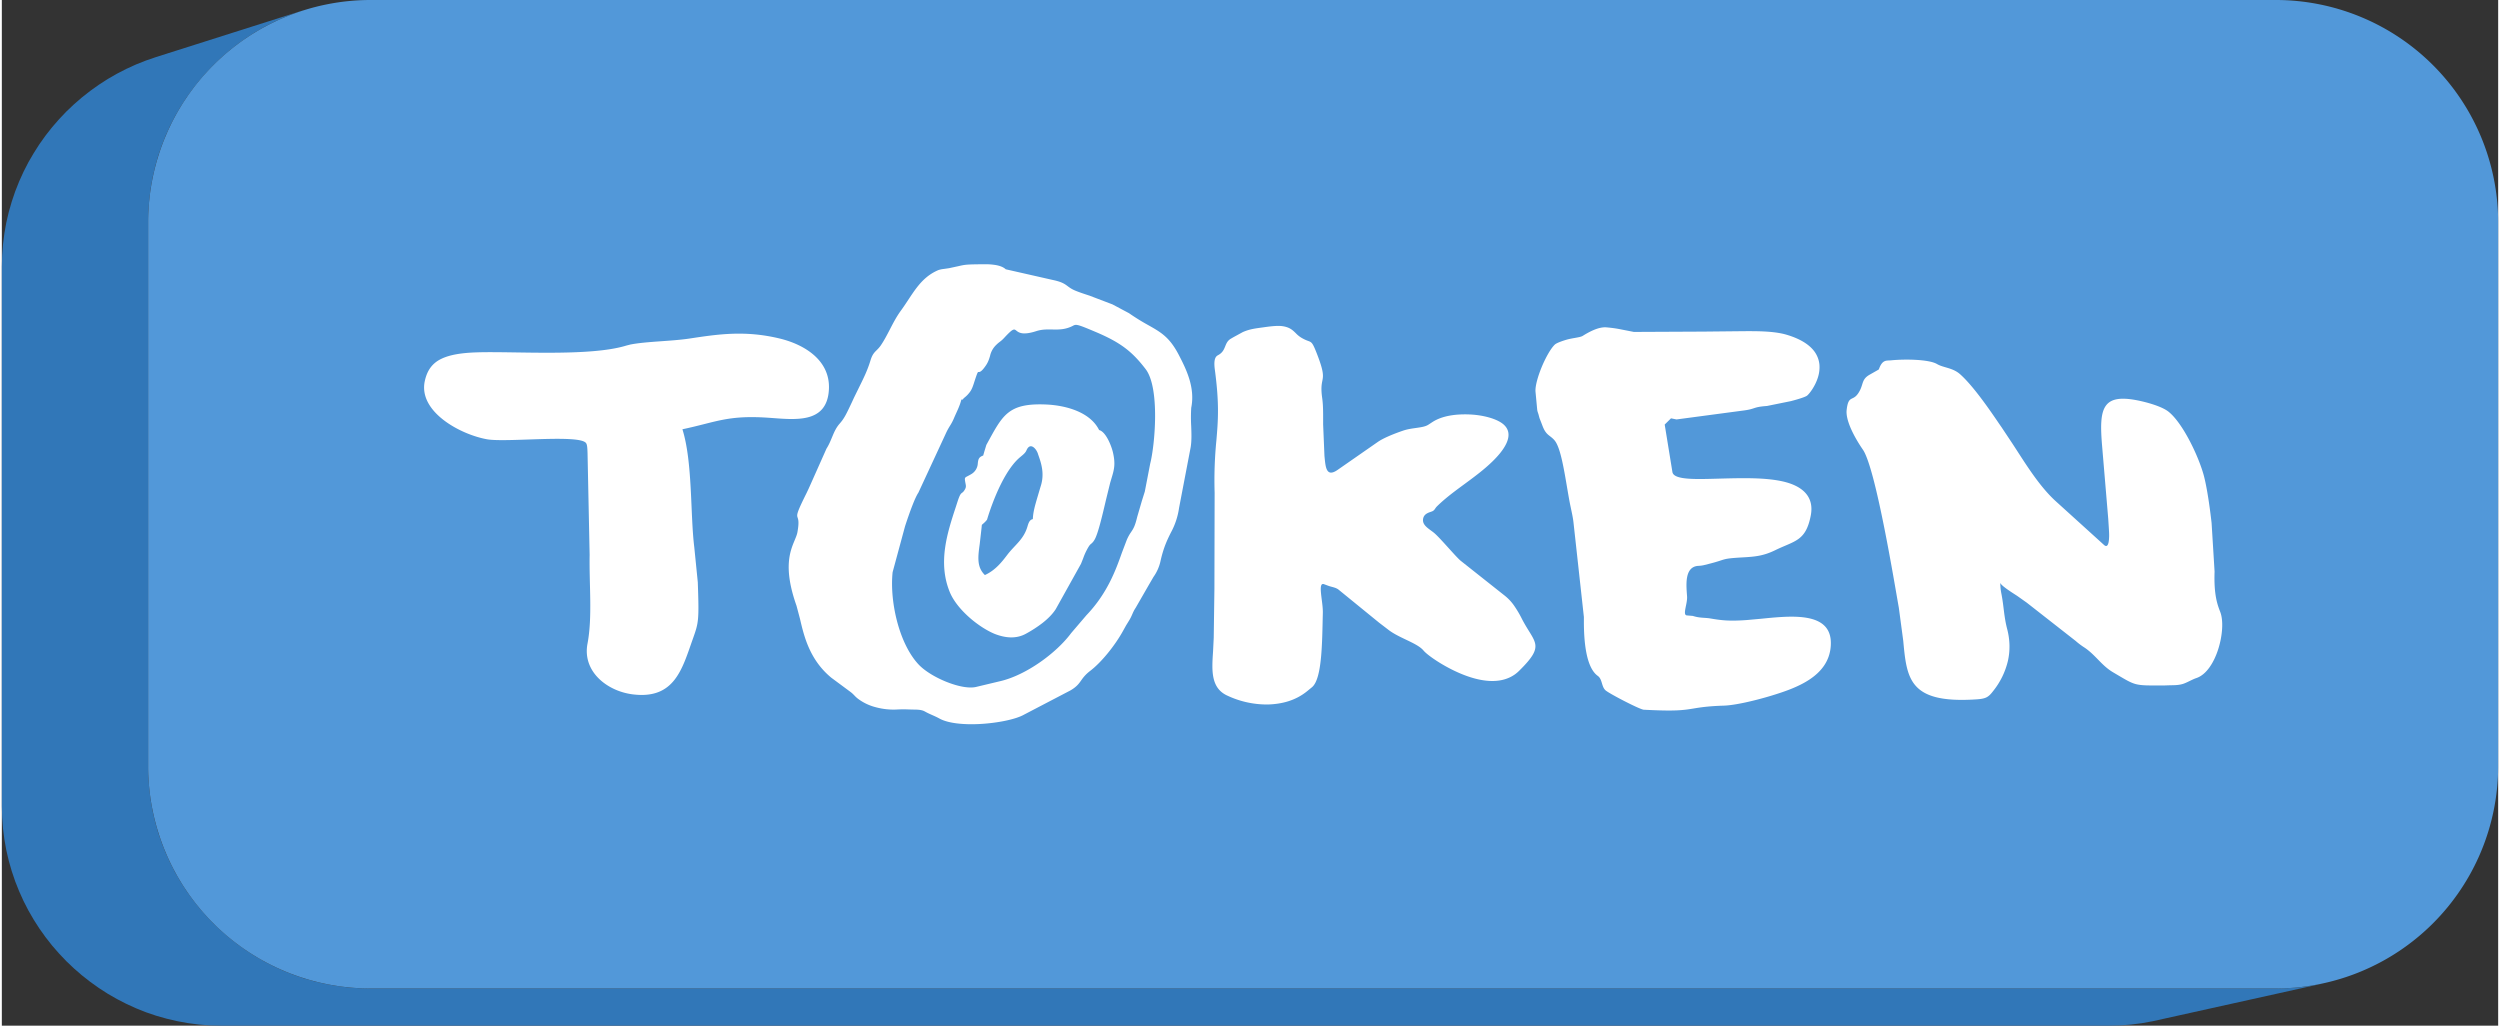
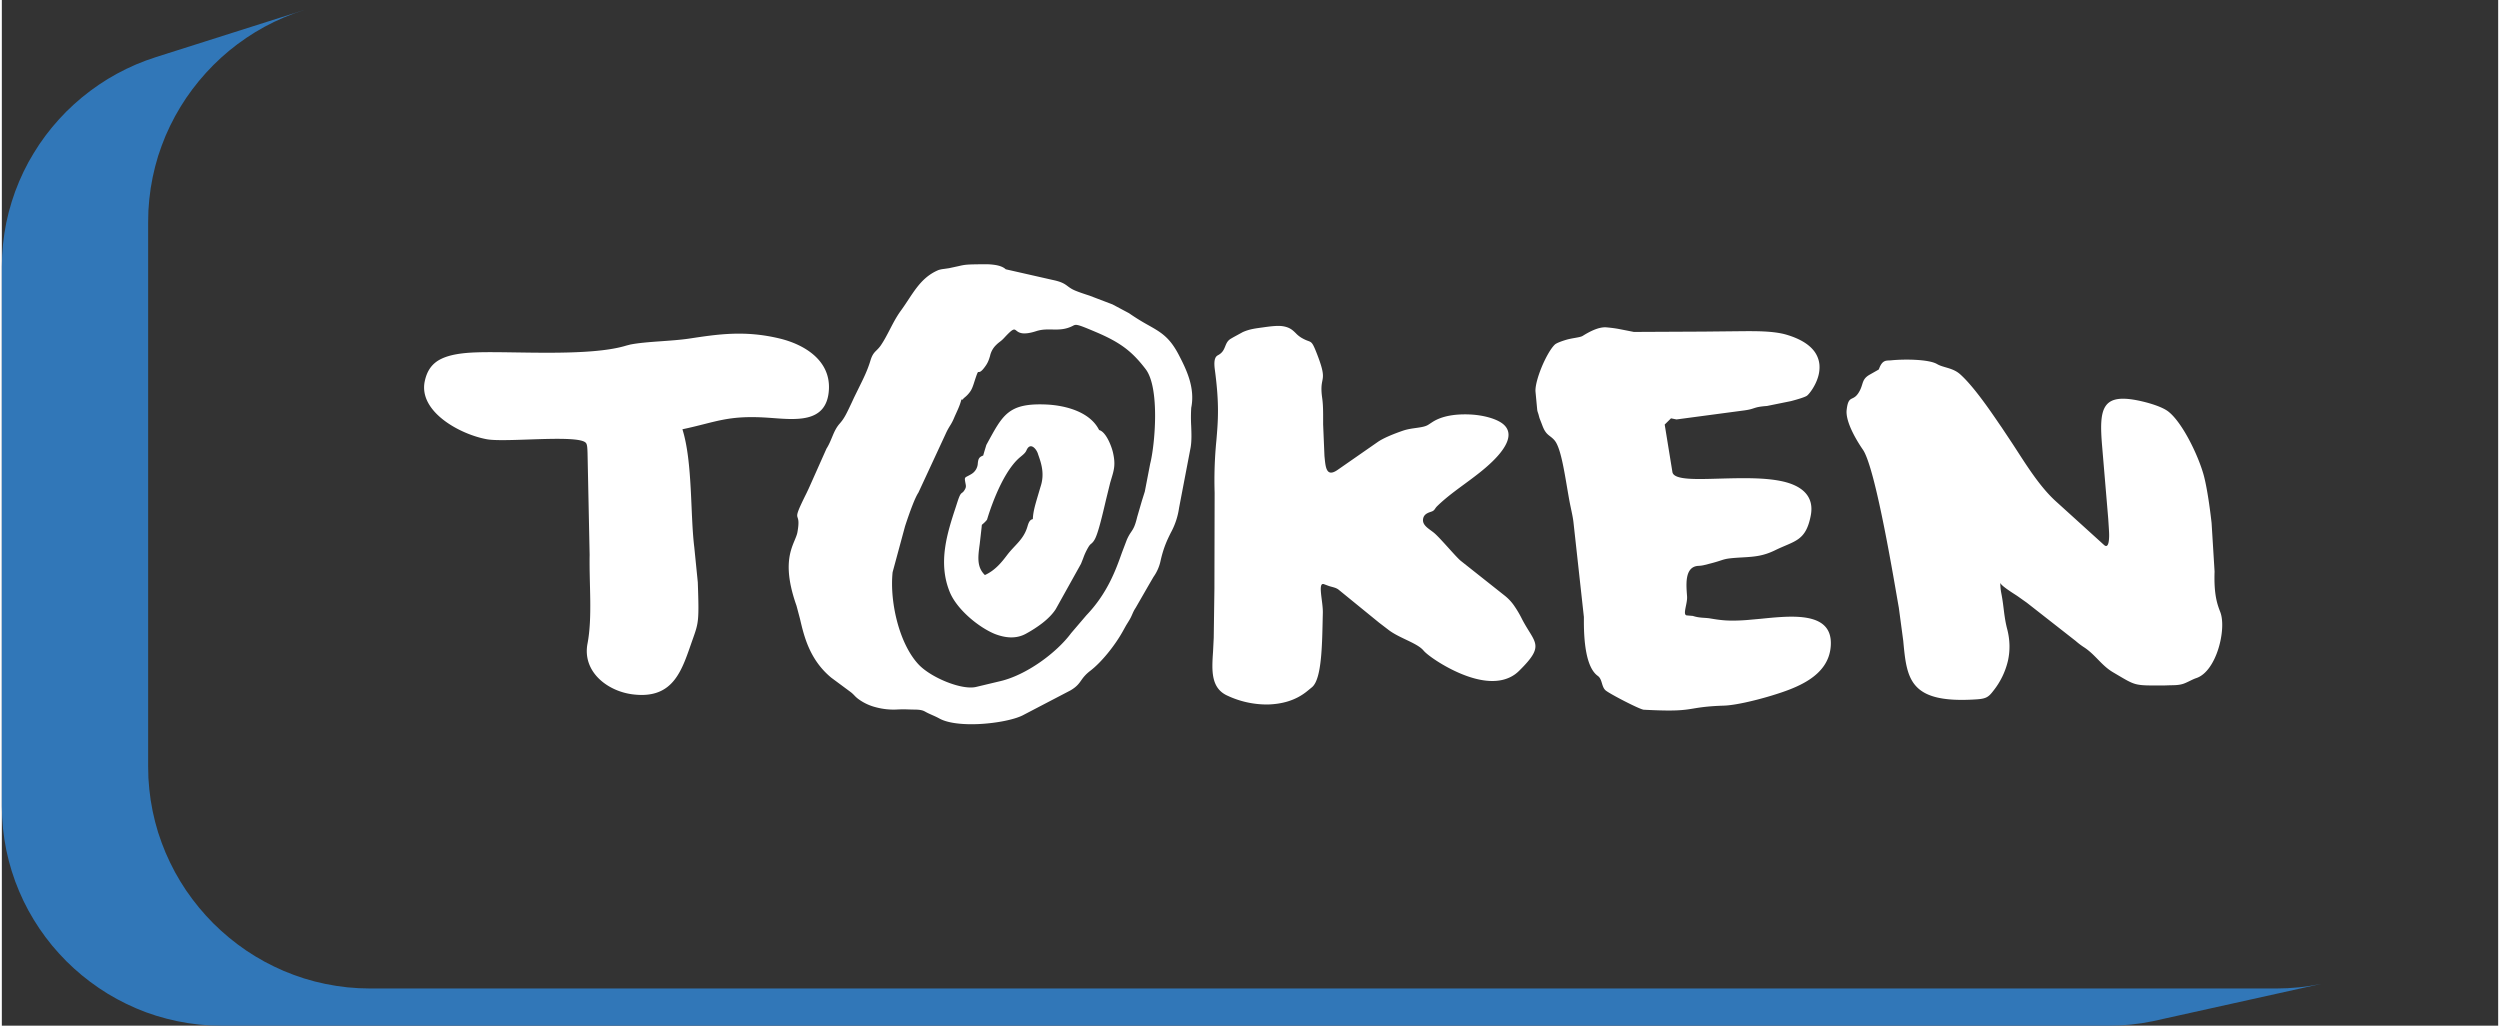
<svg xmlns="http://www.w3.org/2000/svg" width="195" height="80" viewBox="0 0 58.57 24.064" shape-rendering="geometricPrecision" image-rendering="optimizeQuality" fill-rule="evenodd">
  <rect x="0" y="0" width="58.57" height="24.064" fill="#333333" stroke="none" />
  <path d="M7.094.235l-3.47 1.102-.239.082-.233.092-.228.104-.222.114-.216.124-.209.135-.202.144-.195.153-.187.162-.18.171-.17.179-.163.188-.153.194-.144.202-.134.21-.125.215-.114.222-.103.228-.093.234-.081.239-.07.244-.058.249-.045.253-.033.257-.02.261L0 6.257v12.655l.007.264.02.261.033.257.045.253.058.249.07.244.081.239.093.234.103.228.114.222.125.216.134.209.144.202.153.195.163.187.17.179.18.171.187.162.195.153.202.144.209.135.216.124.222.114.228.104.233.093.239.081.244.069.249.058.253.046.257.033.261.02.264.006h44.283l.264-.006.26-.02.258-.033.253-.046 3.942-.874-.256.046-.26.034-.263.02-.267.007H8.637l-.267-.007-.264-.02-.259-.034-.256-.046-.251-.058-.246-.07-.242-.083-.236-.093-.23-.105-.225-.115-.218-.126-.211-.135-.204-.146-.197-.155-.189-.164-.181-.172-.172-.181-.164-.189-.155-.197-.146-.204-.135-.211-.126-.218-.115-.225-.105-.23-.093-.236-.083-.241-.07-.247-.058-.251-.046-.256-.033-.26-.021-.263-.006-.267V5.204l.006-.267.021-.263.033-.26.046-.255.058-.251.07-.247.083-.241.093-.237.105-.23.115-.224.126-.218.135-.211.146-.204.155-.197.164-.189.172-.181.181-.173.189-.164.197-.155.204-.145.211-.136.218-.126.225-.115.23-.104.236-.094z" fill="#3177b8" />
-   <path d="M53.366 0H8.637a5.22 5.22 0 0 0-5.204 5.204v12.783a5.22 5.22 0 0 0 5.204 5.205h44.729a5.22 5.22 0 0 0 5.204-5.205V5.204A5.22 5.22 0 0 0 53.366 0z" fill="#5298d9" />
  <g fill="#fff">
    <path d="M23.052 10.594l.047-.155c.385-.7.5-.993 1.433-.947.439.025 1.002.174 1.213.598h0c.16.04.289.374.323.519.067.284.028.412-.035.622l-.028.094-.098.399c-.085.362-.19.815-.273.945a.32.32 0 0 1-.079.092c-.023.019-.044.036-.105.154-.042.082-.06.132-.08.187l-.05.126-.592 1.063c-.076.119-.186.227-.309.324a2.95 2.95 0 0 1-.388.252c-.237.132-.495.1-.738.005-.387-.161-.89-.581-1.053-.983-.283-.694-.056-1.391.144-1.999l.039-.121c.055-.169.078-.186.108-.208.016-.012.034-.025.061-.071.036-.058.029-.093.019-.143-.032-.173-.026-.127.128-.219a.31.31 0 0 0 .16-.262c.011-.089.021-.141.126-.178l.027-.094zm.996-.044l-.009.019c-.022.054-.077.099-.127.14l-.025.021c-.464.392-.766 1.444-.77 1.458-.014.031-.103.111-.121.123-.005.009-.007.058-.009.072l-.043.379c-.041.301-.074.541.121.73.25-.113.407-.319.522-.47.18-.238.385-.359.476-.666.02-.066.044-.162.127-.176h0c.005-.171.058-.342.105-.505l.074-.25c.105-.309.017-.56-.056-.766-.033-.122-.176-.29-.265-.109zm.607-3.982c.217.045.284.095.356.149.046.034.095.07.19.108.088.036.201.073.32.112l.538.205.387.206a5.06 5.06 0 0 0 .453.281c.298.168.5.283.716.699.088.169.184.36.247.568s.092.435.044.673a3.73 3.73 0 0 0-.001.423c.007.175.013.346-.012.501l-.272 1.422a1.71 1.71 0 0 1-.195.586c-.081.164-.171.345-.243.674a1.02 1.02 0 0 1-.163.362l-.118.203-.302.525c-.036.053-.057.101-.078.149s-.04.09-.072.142l-.073.119-.069.124c-.087.16-.218.354-.366.534-.129.157-.271.304-.406.407-.115.089-.165.158-.211.223-.055.078-.105.149-.251.235l-1.088.568c-.192.111-.629.201-1.059.222-.363.017-.722-.016-.926-.128-.118-.065-.234-.105-.325-.156-.048-.027-.095-.054-.255-.055l-.132-.003a2.72 2.72 0 0 0-.271 0 1.6 1.6 0 0 1-.511-.052 1.18 1.18 0 0 1-.423-.202.7.7 0 0 1-.085-.079c-.025-.025-.048-.05-.096-.085l-.444-.329c-.51-.423-.639-.979-.733-1.382l-.081-.305c-.314-.887-.152-1.276-.043-1.537.029-.071.055-.132.065-.19.041-.229.02-.292.006-.335-.024-.072-.033-.098.209-.584l.052-.11c.005-.013.009-.021.013-.029l.401-.9c.131-.205.156-.413.309-.587.035-.041.076-.087.132-.187.042-.074.1-.198.151-.306l.055-.119.11-.224c.112-.227.204-.41.276-.648.042-.139.09-.186.145-.24.029-.029.061-.061.096-.111.079-.116.145-.243.212-.372.075-.145.151-.293.251-.432.285-.388.446-.777.89-.965.066-.02.1-.023.14-.028l.11-.016.222-.048c.153-.035.182-.042.617-.044a1.42 1.42 0 0 1 .257.019c.091.016.178.046.233.099l1.101.25zm-.384 1.201c-.321.104-.412.033-.47-.013-.051-.04-.073-.057-.284.172-.047.05-.072.069-.101.091-.022.017-.046.035-.084.072a.51.51 0 0 0-.147.264c-.021.068-.042.139-.095.217-.108.159-.148.157-.174.156-.018-.001-.024-.001-.112.273-.022.067-.042.121-.074.172a.66.66 0 0 1-.143.155l-.027.023c.002.018-.041.037-.043.019l-.003.001c-.038.158-.112.293-.175.442a1.17 1.17 0 0 1-.095.18c-.028.046-.059.096-.104.196l-.635 1.369c-.078.115-.199.439-.313.788l-.292 1.079c-.038.362.006.806.122 1.217.106.375.273.722.491.952.293.308 1.017.606 1.35.522l.544-.13c.625-.14 1.34-.67 1.682-1.132l.358-.419c.497-.519.693-1.074.833-1.468l.116-.305c.04-.09.073-.14.103-.184.049-.073.088-.133.139-.348l.111-.381.068-.216.126-.653c.111-.431.232-1.779-.107-2.22-.162-.212-.313-.37-.492-.503s-.389-.245-.669-.364c-.46-.195-.469-.19-.554-.144-.316.157-.548.023-.85.12z" fill-rule="nonzero" />
    <path d="M33.469 9.965l.092-.06c.23-.151.547-.19.84-.182.346.009.67.101.823.227.229.19.114.459-.086.7-.194.234-.469.443-.58.528-.297.228-.616.437-.884.7-.049.048-.052.087-.106.115s-.213.044-.224.2c-.011.15.172.229.283.33.162.148.502.556.605.637l1.039.823a1.09 1.09 0 0 1 .22.241 2.43 2.43 0 0 1 .175.299c.299.577.555.603-.065 1.214a.81.81 0 0 1-.101.086c-.355.251-.842.161-1.264-.015s-.782-.434-.871-.535l-.016-.018c-.155-.176-.576-.286-.829-.488l-.204-.156-.95-.774c-.067-.055-.162-.063-.243-.093l-.1-.037c-.159-.06-.022.408-.029.671-.017.681-.014 1.548-.255 1.746l-.106.087c-.284.234-.612.308-.925.318a2.18 2.18 0 0 1-.948-.205c-.401-.177-.371-.604-.342-1.036l.016-.324.016-1.149.005-2.256a9.54 9.54 0 0 1 .042-1.231c.038-.452.072-.844-.037-1.656-.039-.286.042-.32.083-.343.193-.107.128-.286.294-.383l.06-.035.218-.119c.161-.072.304-.087.468-.11s.346-.048.473-.028c.163.026.23.092.301.161a.65.65 0 0 0 .127.105c.075.045.124.064.16.077.085.031.106.038.197.267.183.463.165.552.14.677-.015.079-.034.174-.002.399.023.162.022.339.022.51v.109l.031.739c.025.232.029.521.308.327l.942-.655c.128-.089.362-.187.597-.267.218-.074.465-.056.59-.138zm2.959.364c-.109-.125-.194-.109-.281-.339-.079-.21-.06-.142-.091-.26-.01-.038-.029-.075-.033-.122l-.04-.425c-.007-.132.058-.358.147-.574.094-.226.217-.442.31-.527.037-.032.14-.072.255-.107.15-.046.332-.055.395-.094.146-.091.355-.206.536-.202a3.02 3.02 0 0 1 .31.039l.356.07 1.639-.008.857-.009c.364-.003.783-.007 1.085.082.344.102.548.245.66.401.068.097.102.199.112.299a.78.78 0 0 1-.032.291c-.067.226-.214.407-.26.44s-.204.082-.376.127l-.562.114c-.189.014-.246.033-.308.053-.049.016-.1.034-.217.05l-1.598.213-.129-.026-.148.146.181 1.114c.032.195.577.169 1.159.153.476-.012 1.01-.026 1.424.066.429.096.757.329.662.807-.117.598-.374.584-.833.808-.274.134-.473.153-.769.169-.507.029-.368.045-.752.143l-.138.035c-.063.016-.111.019-.151.021-.335.025-.272.49-.258.72.011.171-.114.433-.005.442l.141.012c.155.052.285.039.394.057.245.041.428.072.867.04l.334-.03c.299-.03.625-.063.905-.043.439.032.771.192.735.685-.051.717-.817.987-1.399 1.164-.415.125-.863.225-1.11.232-.377.012-.563.043-.726.07-.229.038-.415.06-1.025.032l-.126-.006c-.092-.004-.822-.383-.901-.458-.095-.09-.07-.258-.179-.336-.28-.2-.324-.826-.326-1.251v-.131l-.244-2.219c-.016-.151-.065-.336-.101-.536-.098-.542-.182-1.204-.346-1.392zm7.236.22c-.092-.133-.216-.335-.298-.534-.058-.142-.095-.284-.082-.397.025-.22.073-.243.138-.274.039-.019.086-.042.139-.125.048-.074.068-.136.085-.19.029-.093.051-.168.183-.241l.204-.116c.006-.005.009-.013.014-.027.081-.213.175-.18.273-.19.35-.035.899-.022 1.083.086.152.09.367.084.542.239.374.331.869 1.1.973 1.244l.25.376c.296.451.623.998 1.023 1.361l1.13 1.024c.119.108.119-.16.121-.198.002-.048-.003-.137-.008-.213l-.013-.204-.143-1.698c-.077-.907-.005-1.27.923-1.058.252.058.507.146.63.242.342.268.718 1.067.835 1.511.066.25.132.677.18 1.104l.07 1.139c-.019.554.068.78.134.951.152.393-.086 1.391-.563 1.549-.103.034-.231.115-.329.141-.106.029-.206.025-.309.028l-.12.004c-.723 0-.638.018-1.196-.31-.272-.16-.414-.414-.681-.587a1.71 1.71 0 0 1-.195-.148l-1.146-.897-.223-.158c-.041-.029-.394-.242-.401-.313.006.1.004.139.028.263.057.289.058.532.136.829.066.256.07.506.016.746a1.78 1.78 0 0 1-.343.702c-.064.084-.11.131-.177.159s-.149.037-.29.044c-1.508.083-1.563-.497-1.645-1.376l-.104-.779c-.09-.498-.539-3.27-.844-3.709zm-27.417 2.295l.082.818c.032.914.02.945-.121 1.341-.246.693-.426 1.408-1.401 1.289-.601-.073-1.19-.533-1.066-1.19.118-.623.038-1.367.05-2.082l-.049-2.386c-.004-.13-.008-.202-.036-.239-.157-.21-1.88-.007-2.327-.089-.64-.118-1.599-.649-1.458-1.353.056-.273.187-.436.391-.534s.475-.139.815-.151c.857-.032 2.659.107 3.525-.16l.098-.025c.395-.075.946-.074 1.386-.14.667-.101 1.296-.196 2.107-.002.586.14 1.198.512 1.162 1.196-.044.828-.819.704-1.442.663-.941-.061-1.202.104-1.995.272.243.776.182 2.004.279 2.772z" />
  </g>
</svg>